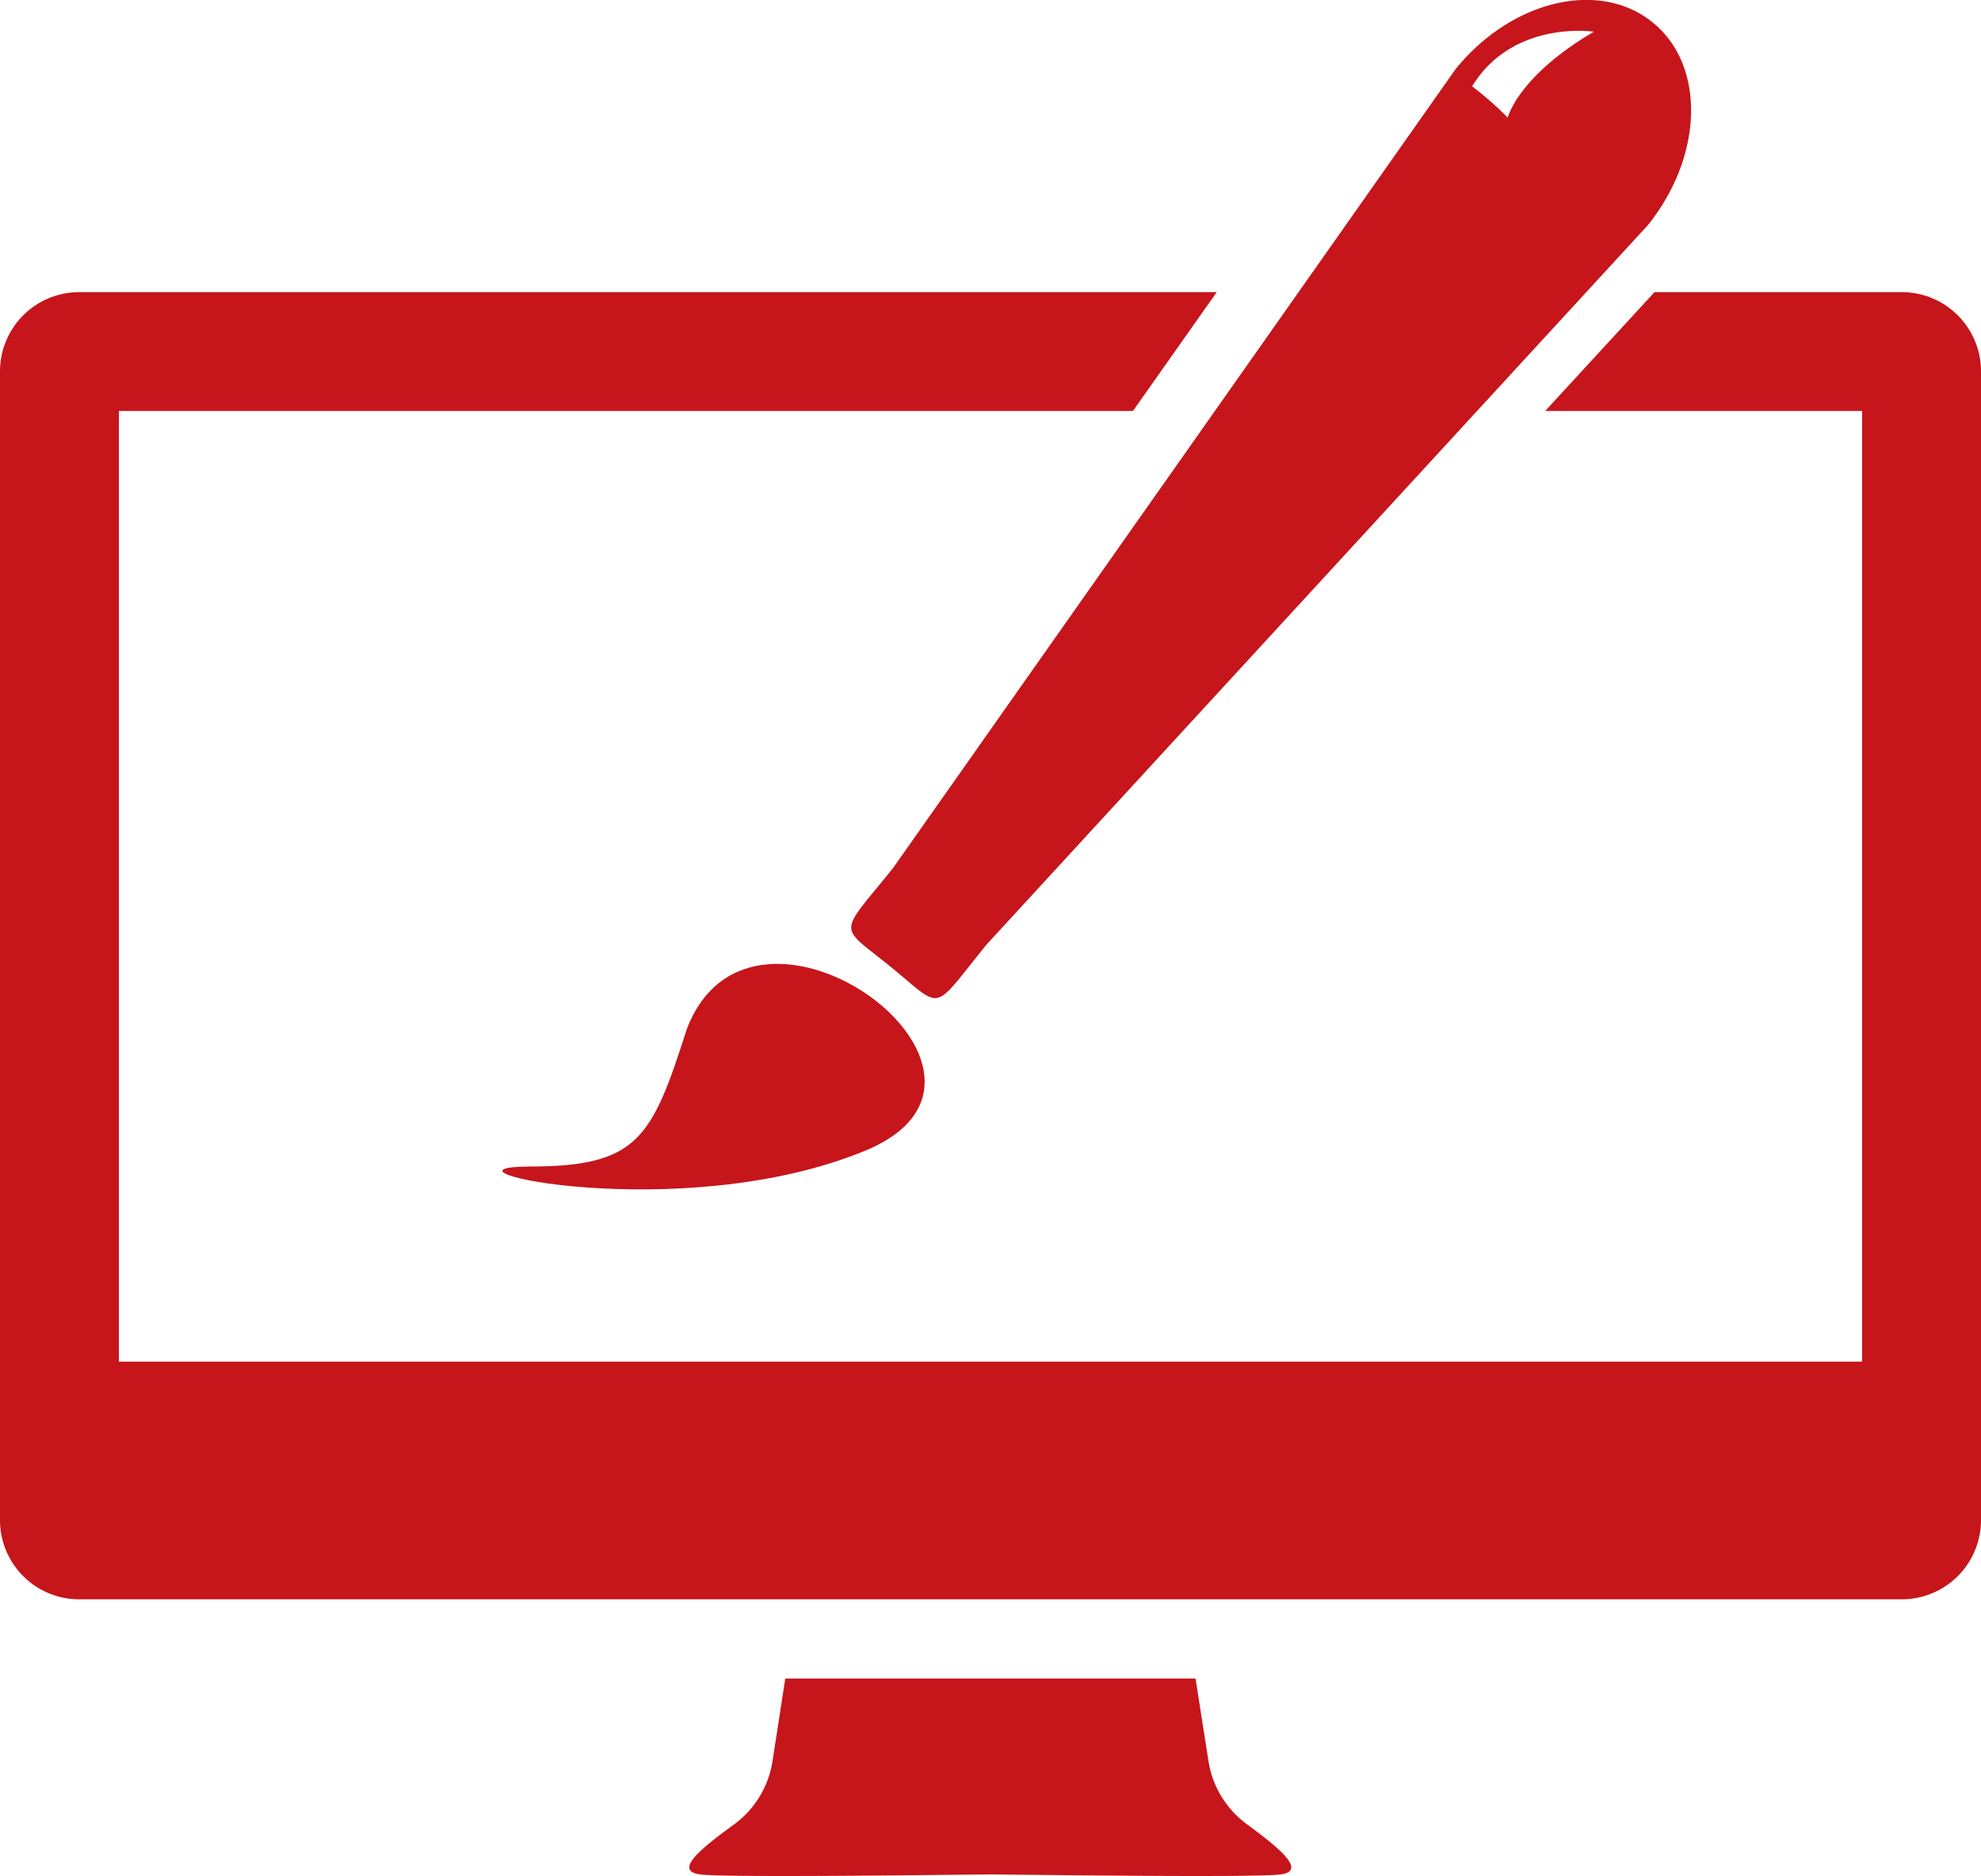
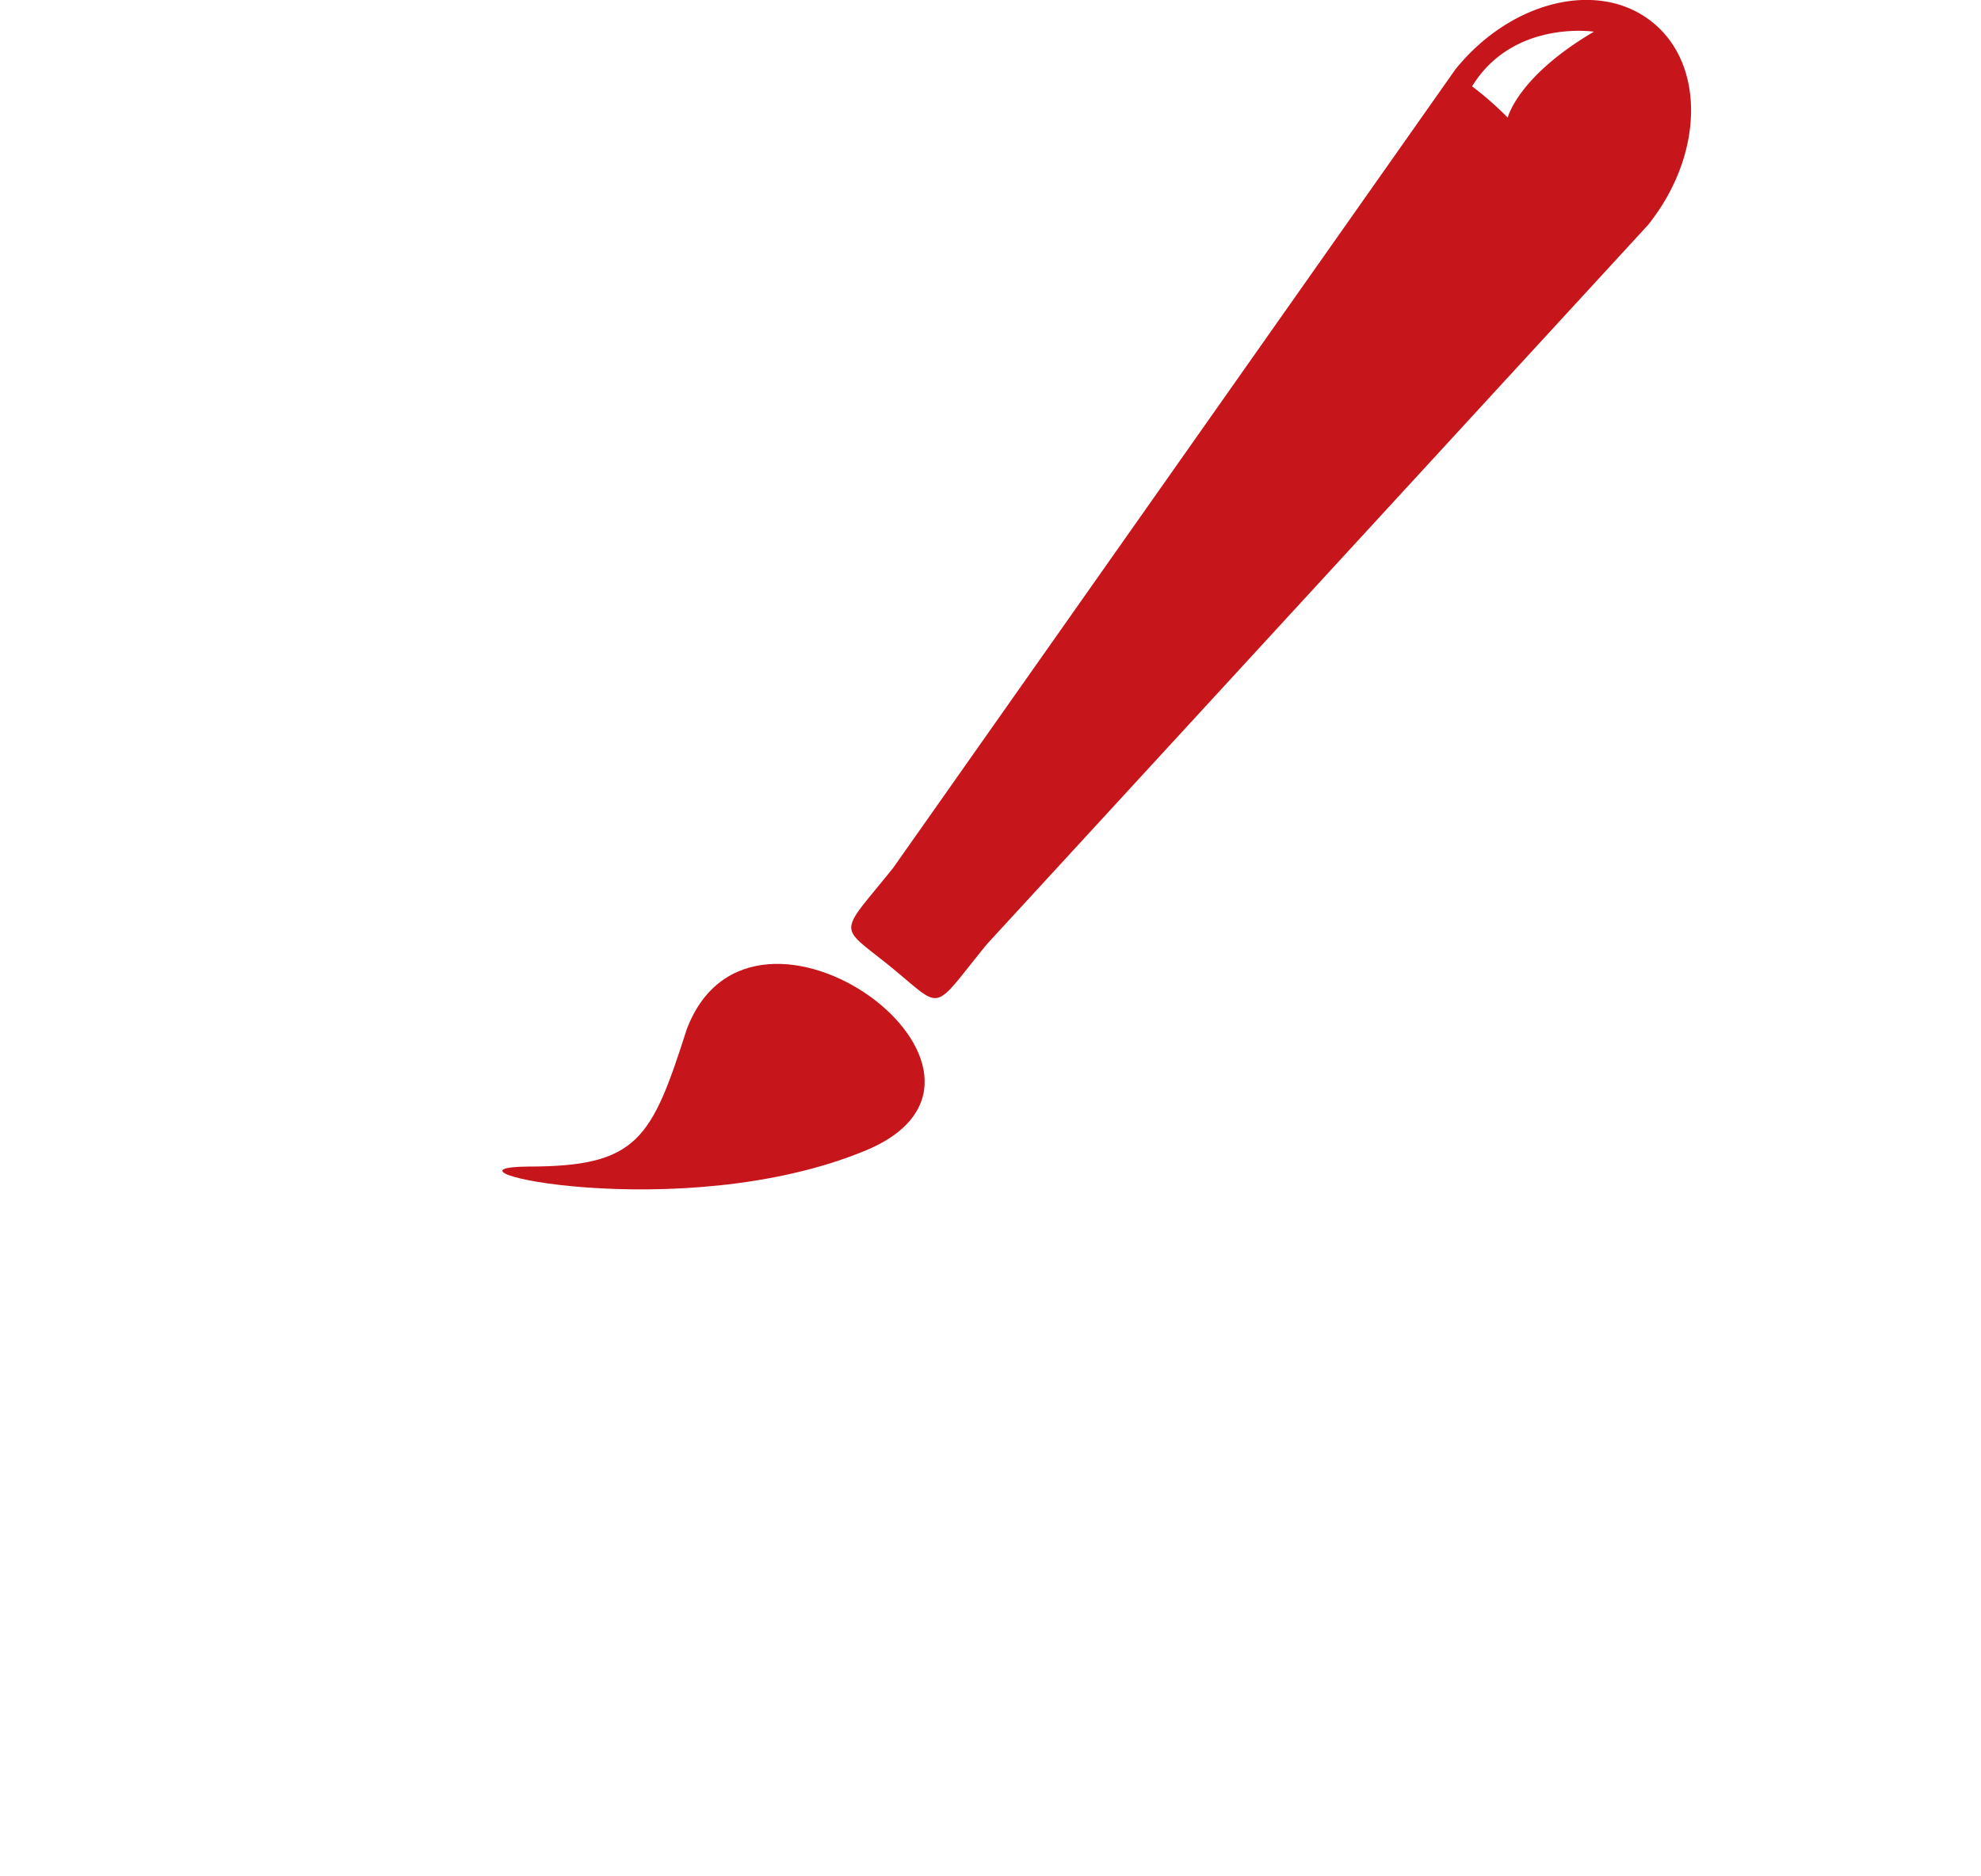
<svg xmlns="http://www.w3.org/2000/svg" viewBox="0 0 100 94.73">
  <defs>
    <style>.a{fill:#c6151b;}</style>
  </defs>
  <title>website_red</title>
-   <path class="a" d="M62.92,94.73A4.89,4.89,0,0,1,61,91.54l-.65-4.15H39.64L39,91.54a4.89,4.89,0,0,1-1.91,3.19C35.34,96,34,97.1,35.34,97.28s13.74,0,14.66,0,13.34.18,14.65,0S64.65,96,62.92,94.73Z" transform="translate(0 -2.64)" />
  <path class="a" d="M26.67,61.54c5.53,0,6.22-1.38,8-6.94,3.33-8.76,18.31,2.3,9,6.14S21.13,61.58,26.67,61.54Z" transform="translate(0 -2.64)" />
  <path class="a" d="M83.41,3.76c-2.69-2.17-7.13-1.1-9.94,2.38L45.08,46.47c-2.8,3.48-2.79,2.81-.1,5s2,2.32,4.84-1.16L83.19,14C86,10.49,86.1,5.92,83.41,3.76Zm-7.3,4.82A16.38,16.38,0,0,0,74.31,7c2.07-3.38,6.15-2.76,6.15-2.76C76.6,6.51,76.11,8.58,76.11,8.58Z" transform="translate(0 -2.64)" />
-   <path class="a" d="M96,17.39H83.52l-5.52,6H94v48H6v-48H57.19l4.23-6H4a4,4,0,0,0-4,4v58a4,4,0,0,0,4,4H96a4,4,0,0,0,4-4v-58A4,4,0,0,0,96,17.39Z" transform="translate(0 -2.64)" />
</svg>